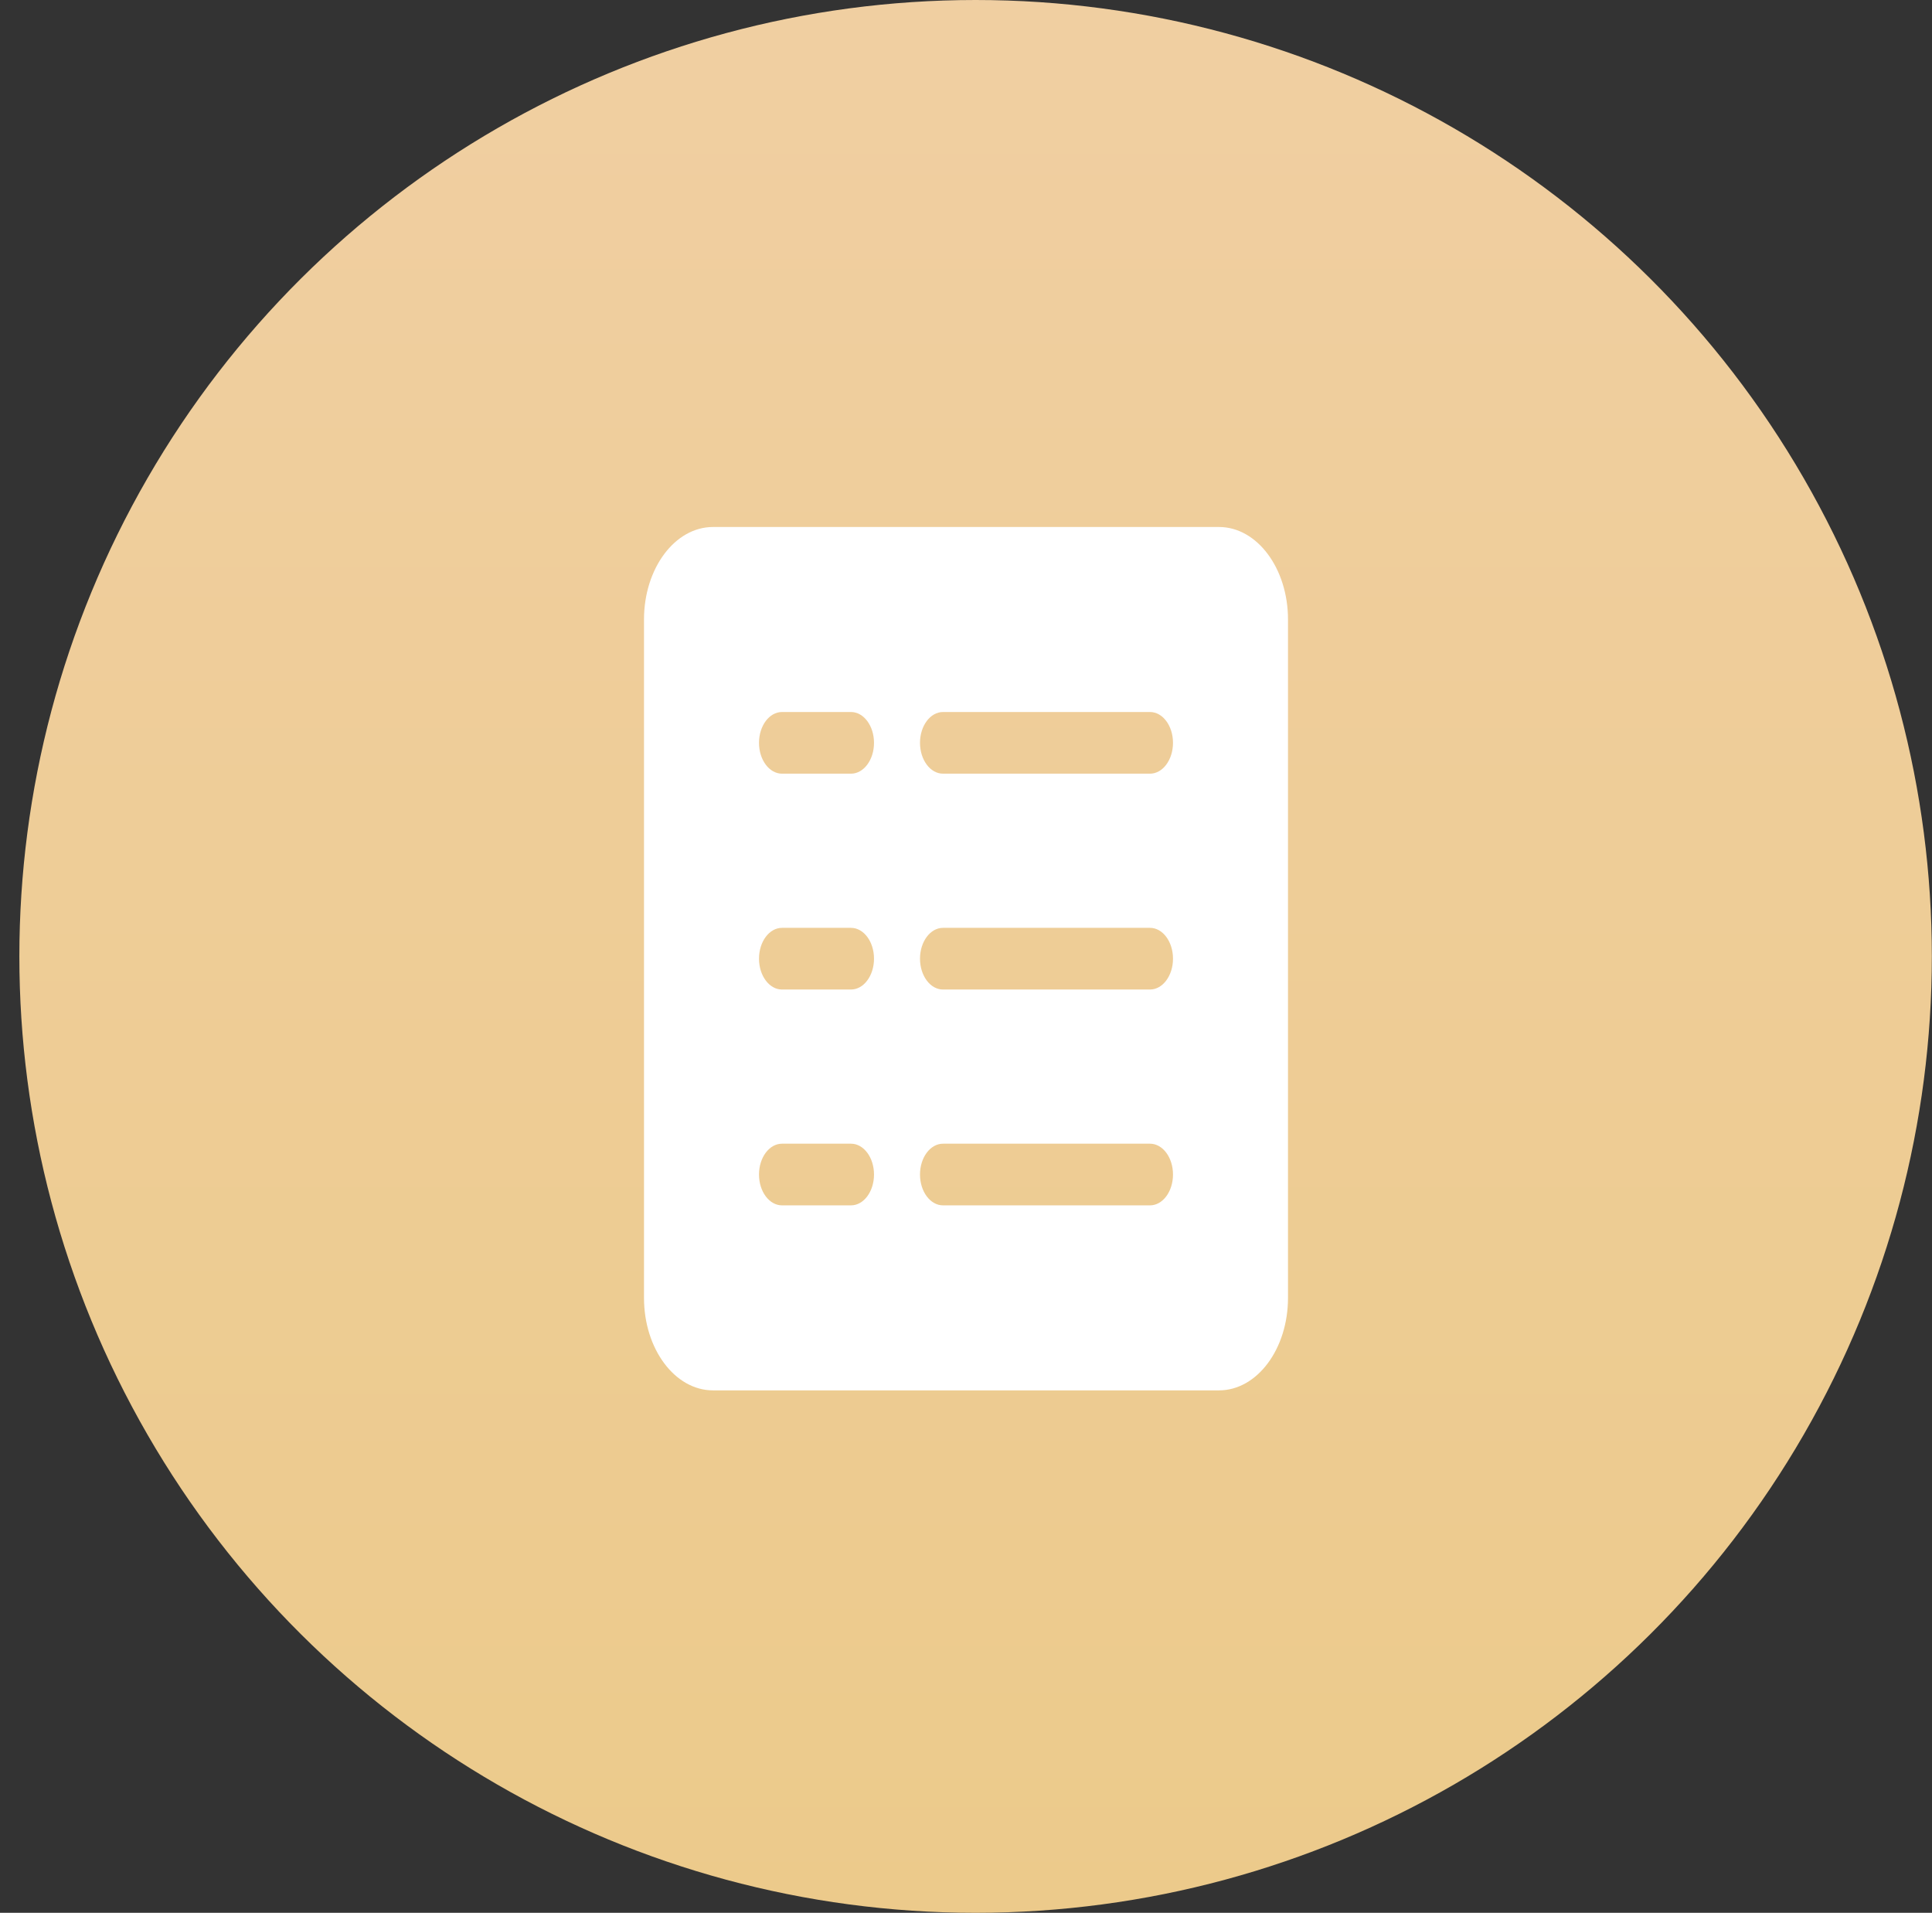
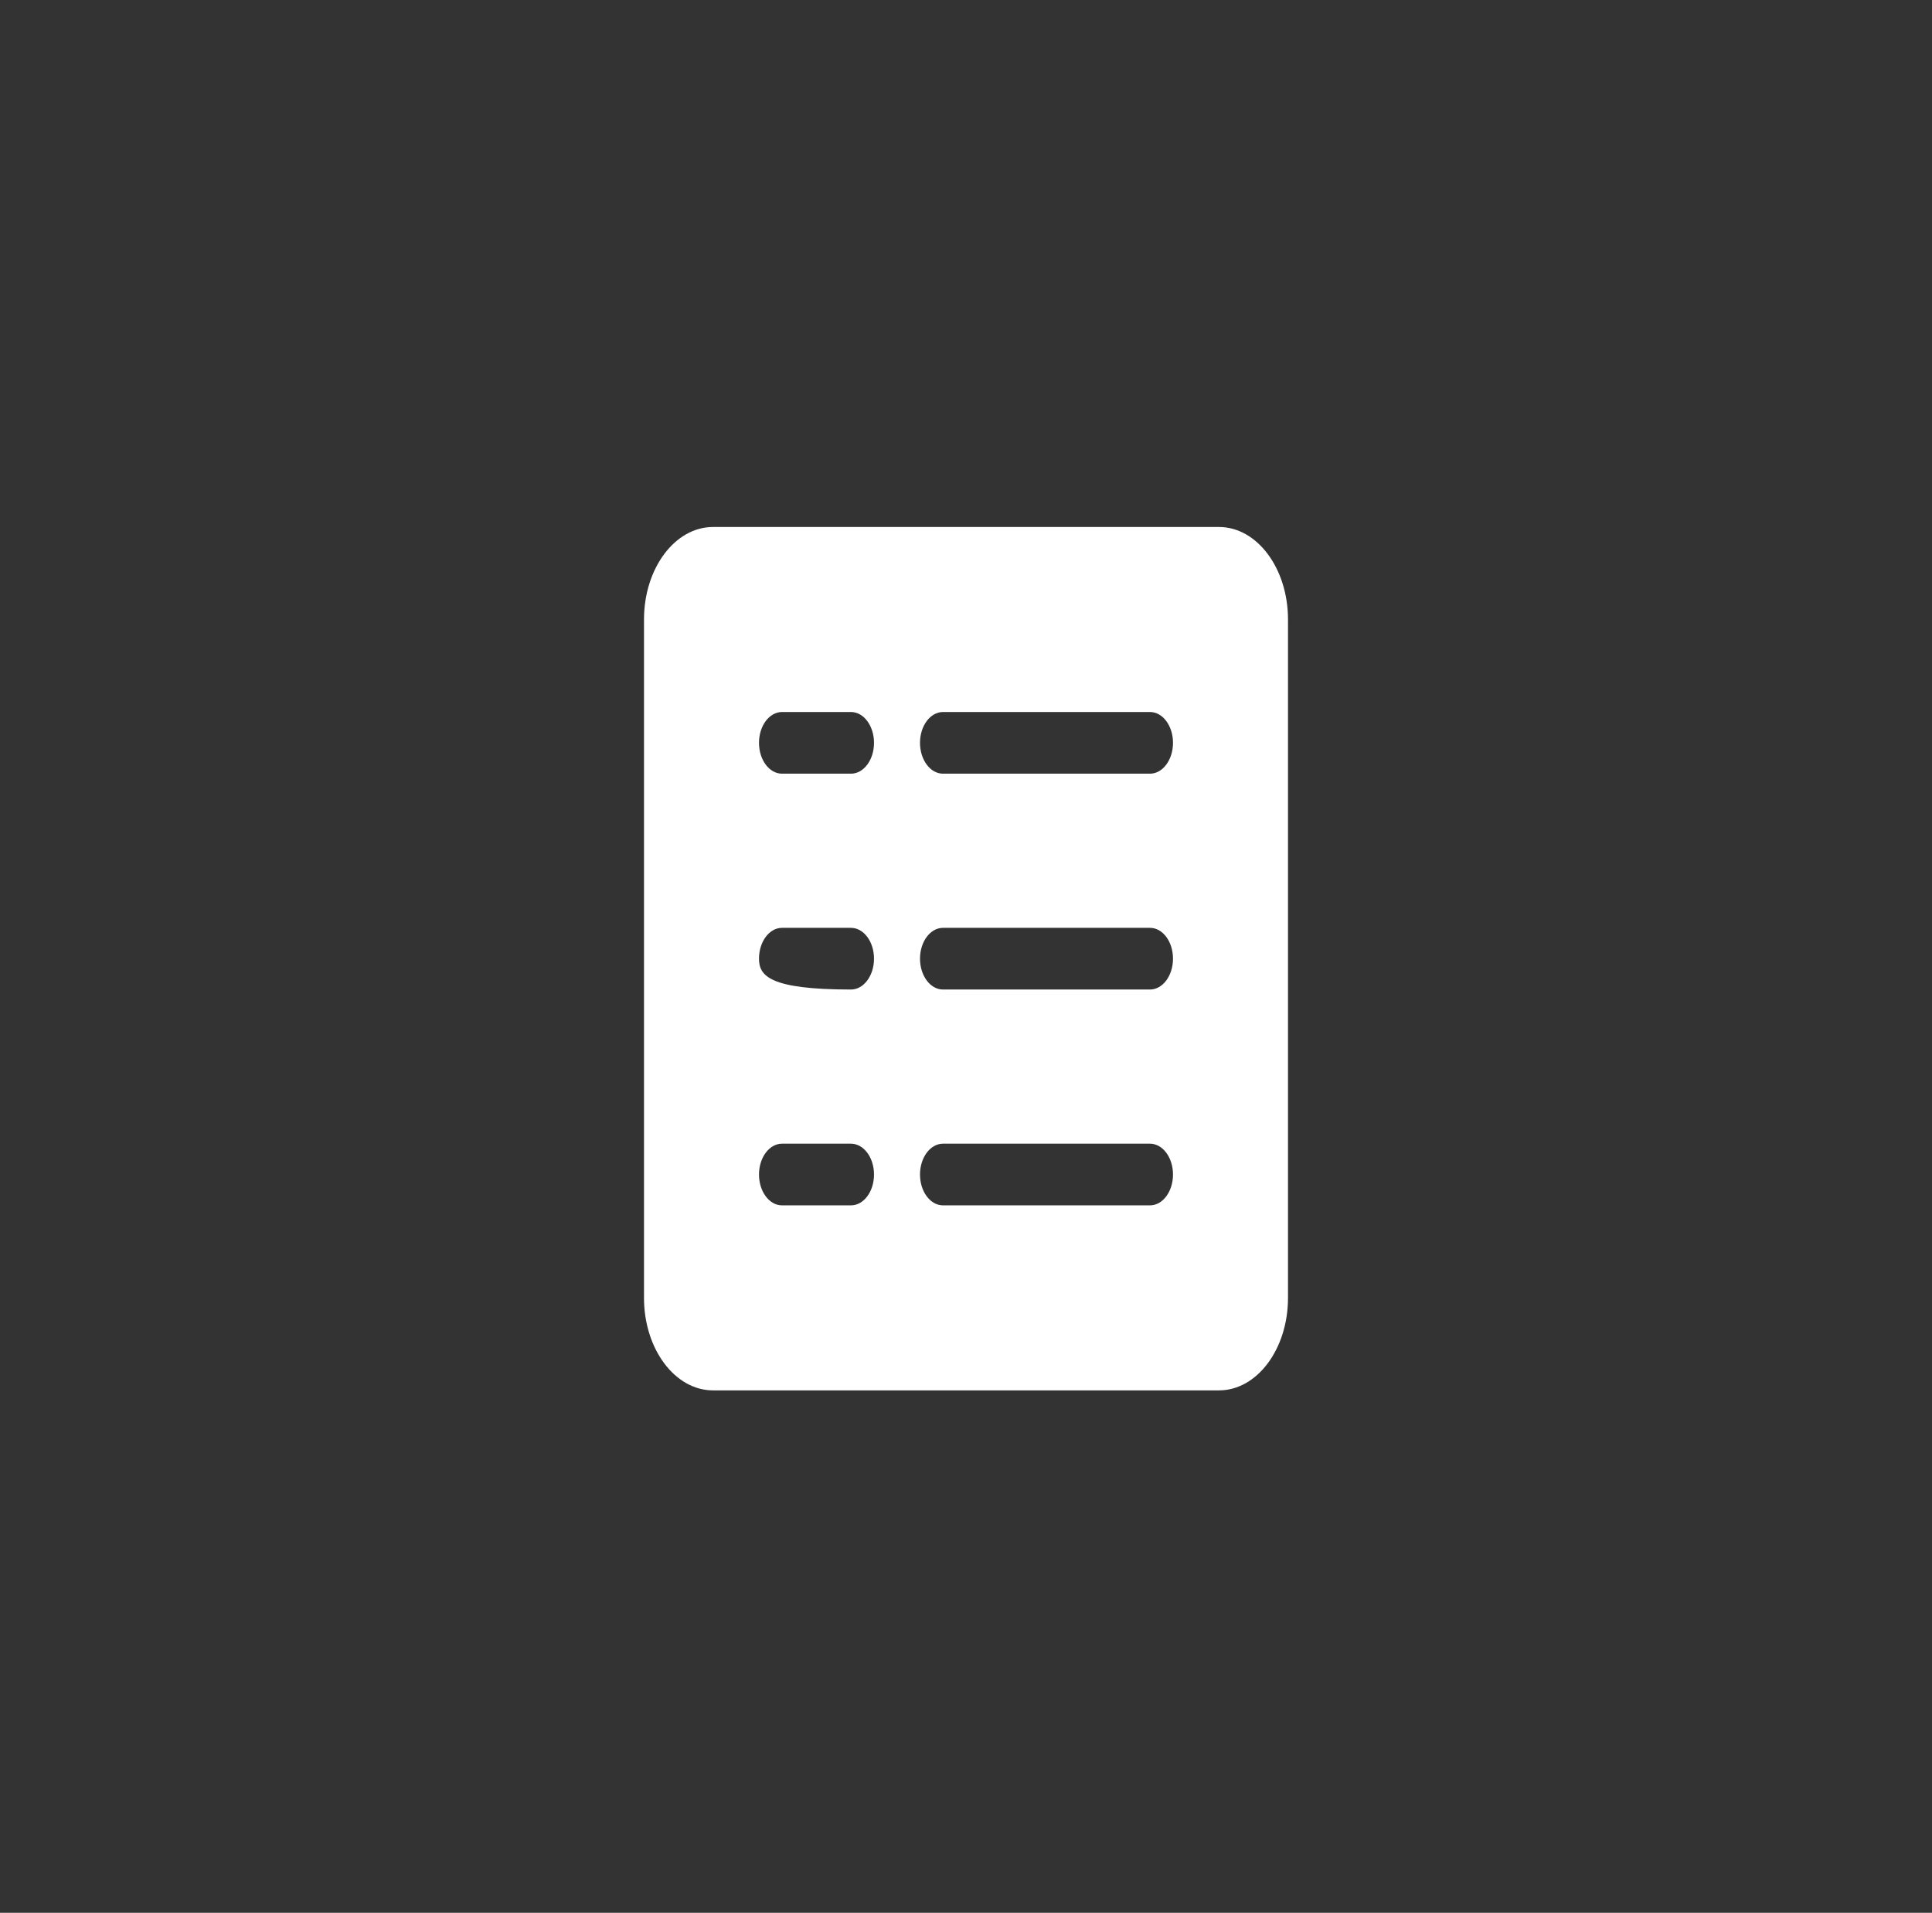
<svg xmlns="http://www.w3.org/2000/svg" width="99" height="98" viewBox="0 0 99 98" fill="none">
  <rect x="0" y="0" width="99" height="98" fill="#333333" stroke="none" />
-   <ellipse cx="49.992" cy="49" rx="49" ry="49" transform="rotate(90 49.992 49)" fill="url(#paint0_linear)" />
-   <path d="M62.464 27H36.536C34.583 27 33 29.122 33 31.739V66.495C33 69.112 34.583 71.234 36.536 71.234H62.464C64.417 71.234 66 69.112 66 66.495V31.739C66 29.122 64.417 27 62.464 27ZM43.607 61.755H40.071C39.42 61.755 38.893 61.048 38.893 60.175C38.893 59.303 39.42 58.596 40.071 58.596H43.607C44.258 58.596 44.786 59.303 44.786 60.175C44.786 61.048 44.258 61.755 43.607 61.755ZM43.607 50.697H40.071C39.42 50.697 38.893 49.989 38.893 49.117C38.893 48.245 39.42 47.537 40.071 47.537H43.607C44.258 47.537 44.786 48.245 44.786 49.117C44.786 49.989 44.258 50.697 43.607 50.697ZM43.607 39.638H40.071C39.42 39.638 38.893 38.931 38.893 38.058C38.893 37.186 39.42 36.479 40.071 36.479H43.607C44.258 36.479 44.786 37.186 44.786 38.059C44.786 38.931 44.258 39.638 43.607 39.638ZM58.929 61.755H48.321C47.67 61.755 47.143 61.048 47.143 60.175C47.143 59.303 47.67 58.596 48.321 58.596H58.929C59.58 58.596 60.107 59.303 60.107 60.175C60.107 61.048 59.579 61.755 58.929 61.755ZM58.929 50.697H48.321C47.67 50.697 47.143 49.989 47.143 49.117C47.143 48.245 47.67 47.537 48.321 47.537H58.929C59.58 47.537 60.107 48.245 60.107 49.117C60.107 49.989 59.579 50.697 58.929 50.697ZM58.929 39.638H48.321C47.67 39.638 47.143 38.931 47.143 38.058C47.143 37.186 47.67 36.479 48.321 36.479H58.929C59.58 36.479 60.107 37.186 60.107 38.058C60.107 38.931 59.579 39.638 58.929 39.638Z" fill="white" />
+   <path d="M62.464 27H36.536C34.583 27 33 29.122 33 31.739V66.495C33 69.112 34.583 71.234 36.536 71.234H62.464C64.417 71.234 66 69.112 66 66.495V31.739C66 29.122 64.417 27 62.464 27ZM43.607 61.755H40.071C39.42 61.755 38.893 61.048 38.893 60.175C38.893 59.303 39.42 58.596 40.071 58.596H43.607C44.258 58.596 44.786 59.303 44.786 60.175C44.786 61.048 44.258 61.755 43.607 61.755ZM43.607 50.697C39.42 50.697 38.893 49.989 38.893 49.117C38.893 48.245 39.42 47.537 40.071 47.537H43.607C44.258 47.537 44.786 48.245 44.786 49.117C44.786 49.989 44.258 50.697 43.607 50.697ZM43.607 39.638H40.071C39.42 39.638 38.893 38.931 38.893 38.058C38.893 37.186 39.42 36.479 40.071 36.479H43.607C44.258 36.479 44.786 37.186 44.786 38.059C44.786 38.931 44.258 39.638 43.607 39.638ZM58.929 61.755H48.321C47.67 61.755 47.143 61.048 47.143 60.175C47.143 59.303 47.67 58.596 48.321 58.596H58.929C59.58 58.596 60.107 59.303 60.107 60.175C60.107 61.048 59.579 61.755 58.929 61.755ZM58.929 50.697H48.321C47.67 50.697 47.143 49.989 47.143 49.117C47.143 48.245 47.67 47.537 48.321 47.537H58.929C59.58 47.537 60.107 48.245 60.107 49.117C60.107 49.989 59.579 50.697 58.929 50.697ZM58.929 39.638H48.321C47.67 39.638 47.143 38.931 47.143 38.058C47.143 37.186 47.67 36.479 48.321 36.479H58.929C59.58 36.479 60.107 37.186 60.107 38.058C60.107 38.931 59.579 39.638 58.929 39.638Z" fill="white" />
  <defs>
    <linearGradient id="paint0_linear" x1="-44.065" y1="49.563" x2="167.705" y2="49.563" gradientUnits="userSpaceOnUse">
      <stop stop-color="#F2D1AC" />
      <stop offset="1" stop-color="#E9C77B" />
    </linearGradient>
  </defs>
</svg>